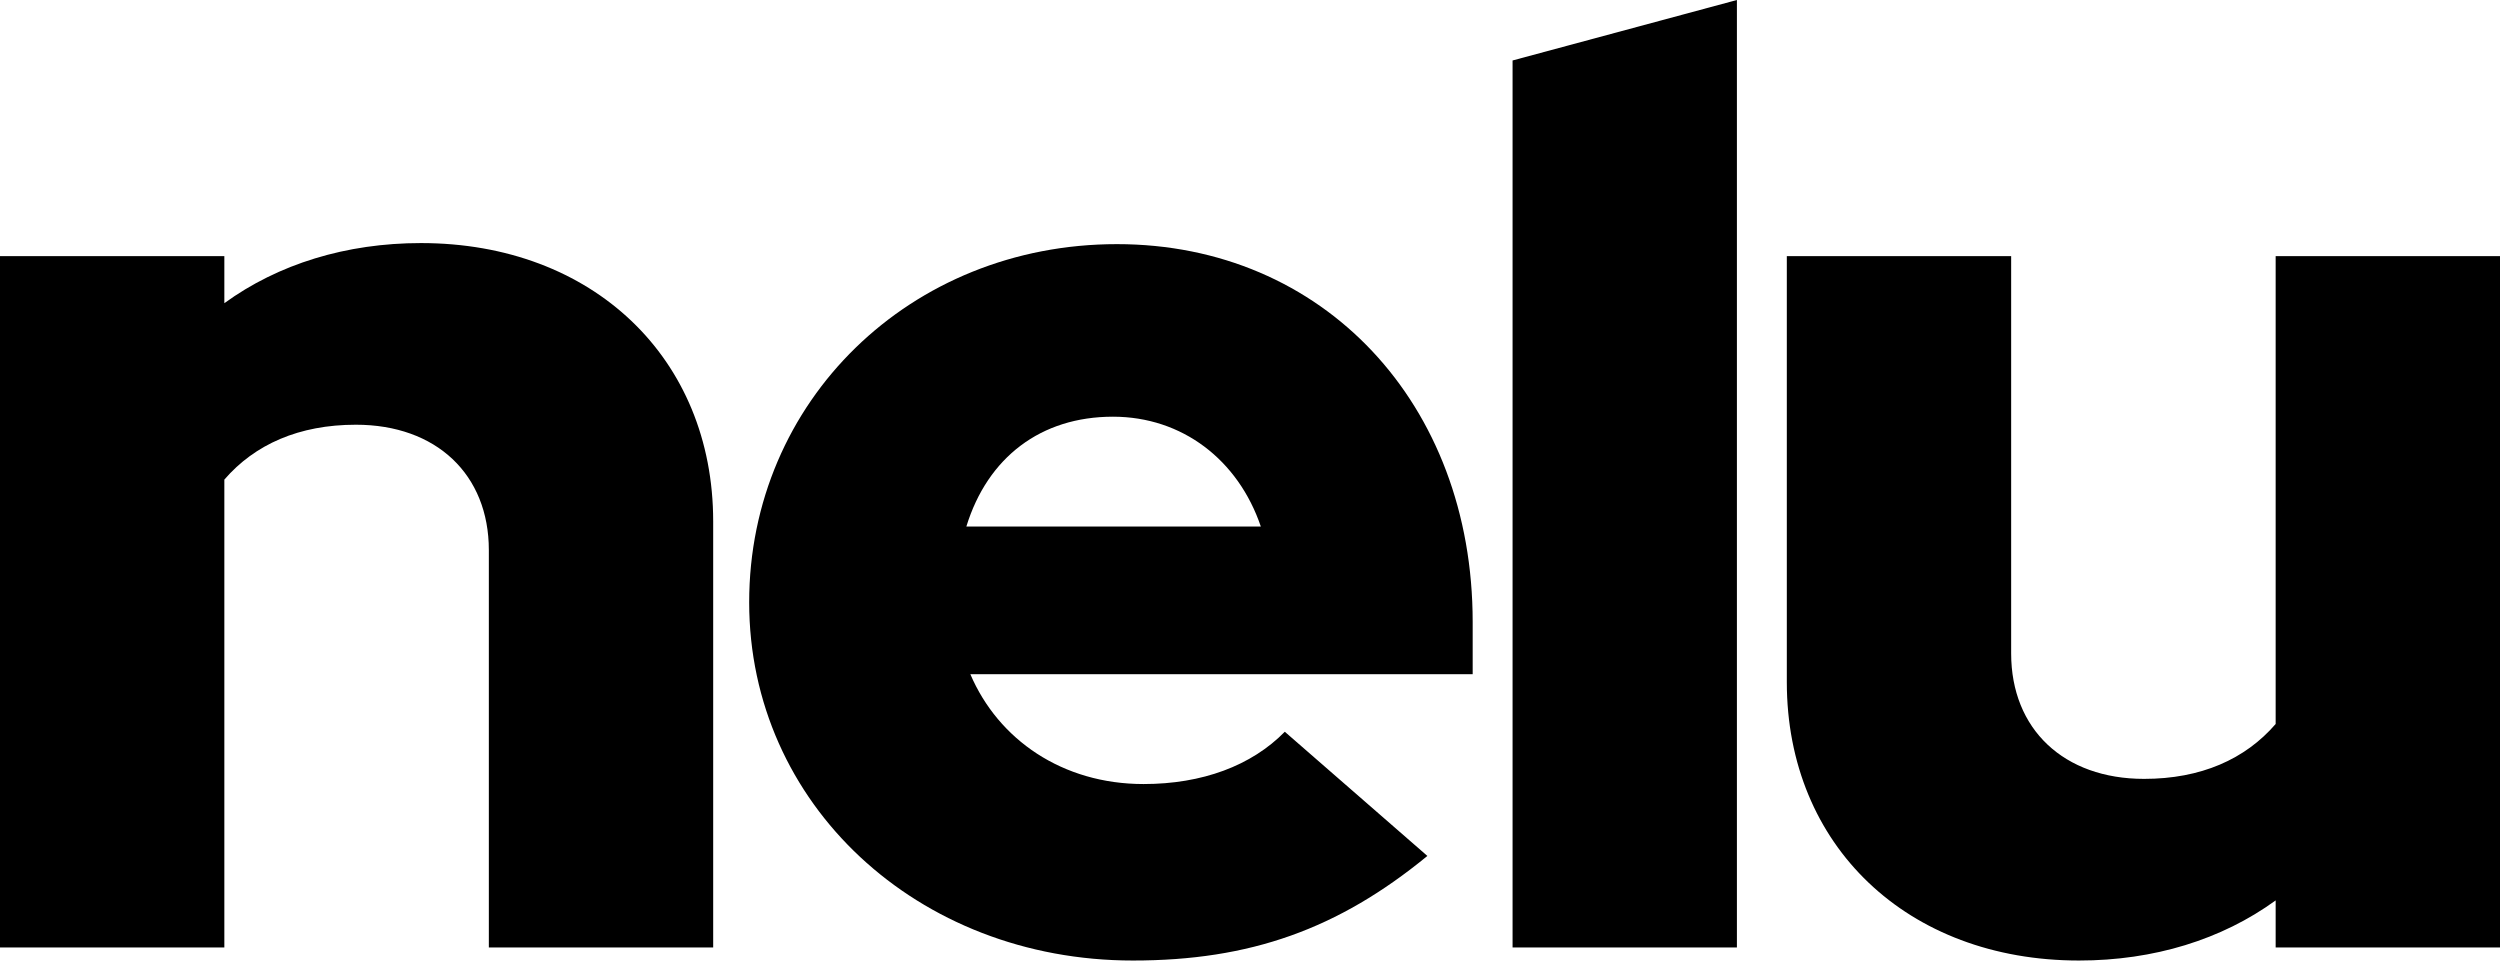
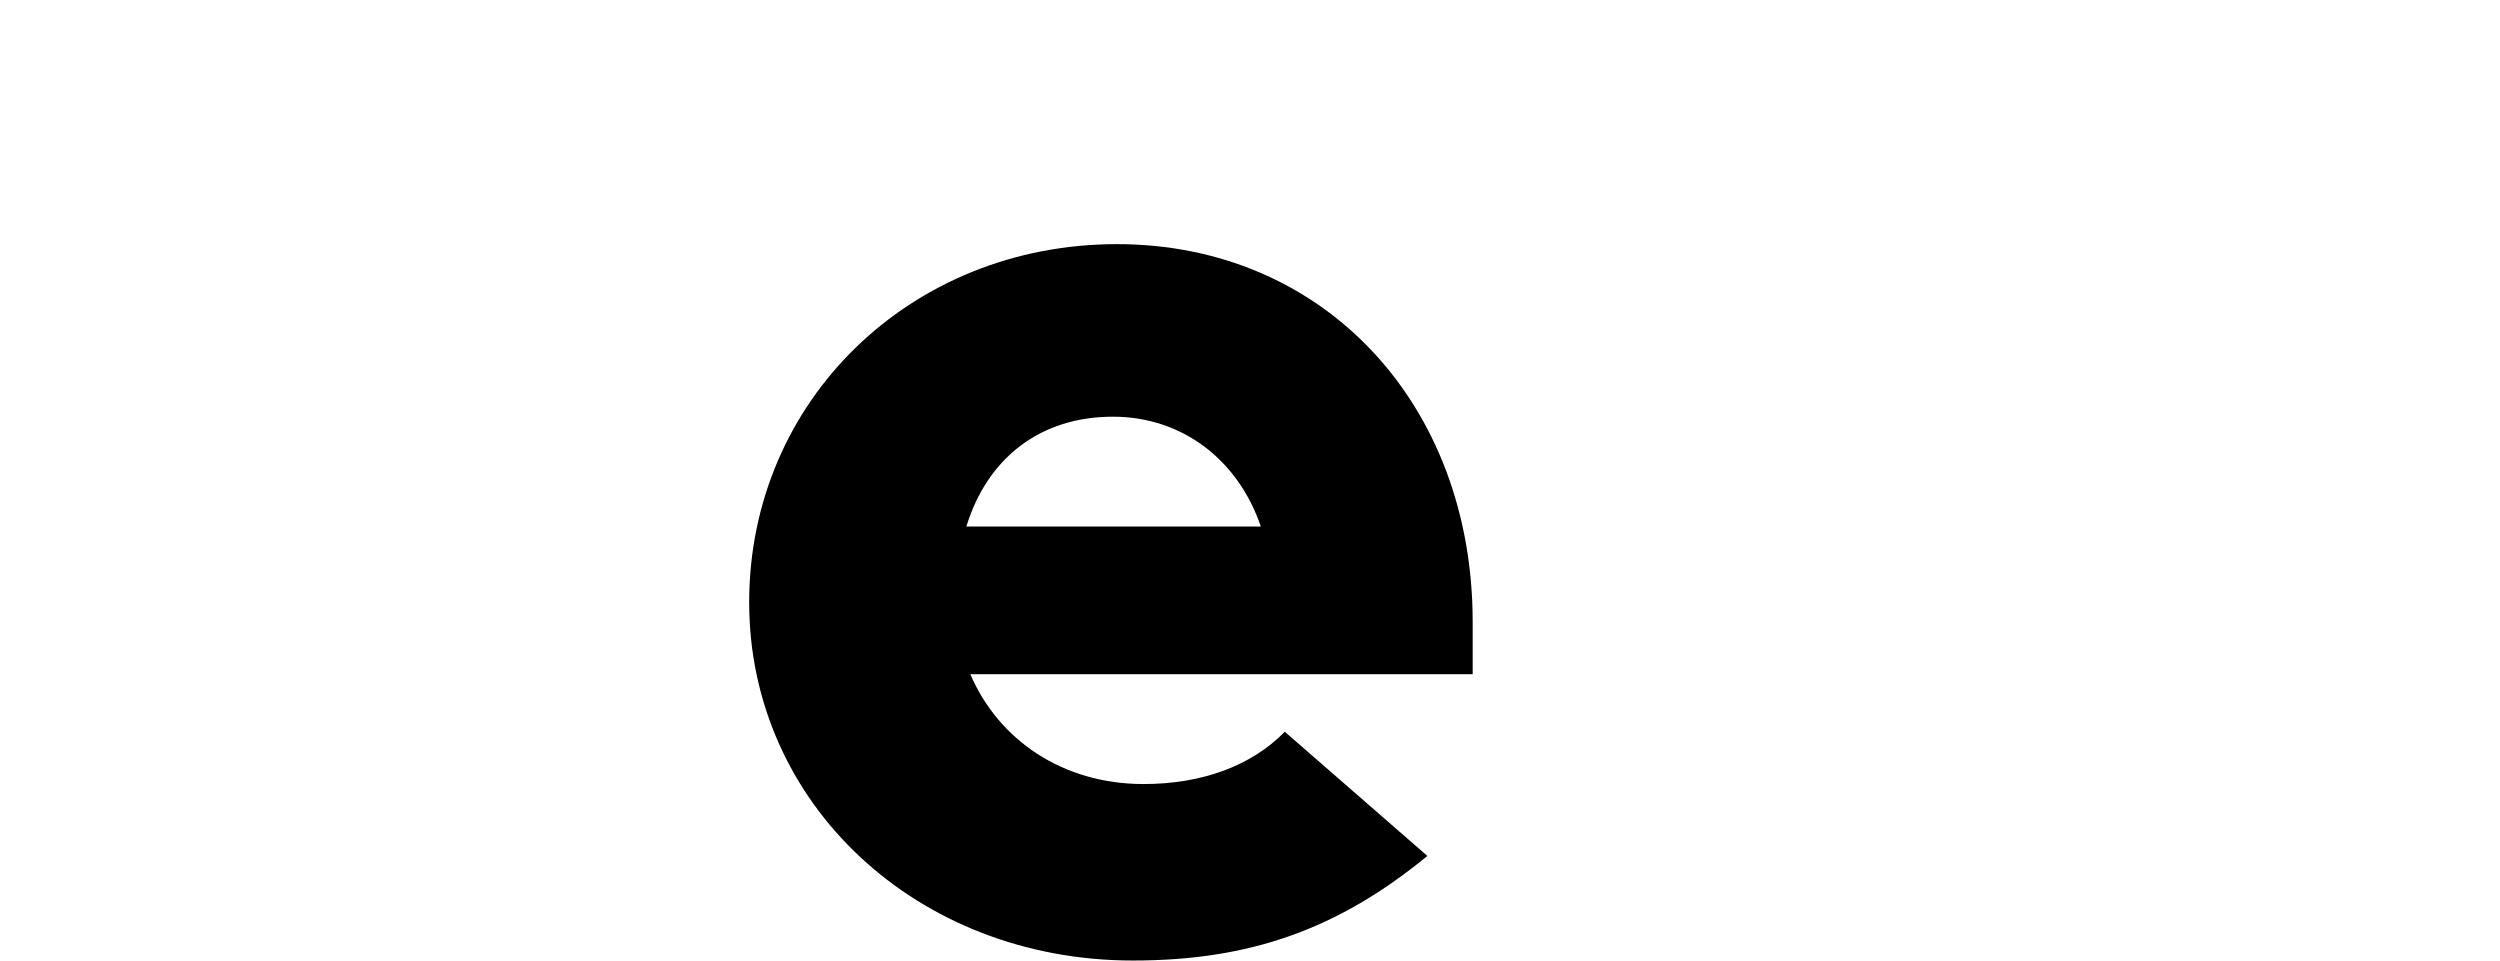
<svg xmlns="http://www.w3.org/2000/svg" width="760" height="292" viewBox="0 0 760 292" fill="none">
-   <path d="M0 288.027V77.867H68.2V92.169C84.618 80.25 105.246 73.894 127.98 73.894C180.182 73.894 216.808 108.854 216.808 158.514V288.027H148.608V167.254C148.608 144.212 132.611 129.116 108.193 129.116C90.933 129.116 77.461 135.075 68.2 145.801V288.027H0ZM459.821 288.027V18.383L528.02 0V288.027H459.821ZM632.02 292C579.818 292 543.192 257.039 543.192 207.38V77.867H611.392V198.639C611.392 221.682 627.389 236.778 651.807 236.778C669.067 236.778 682.539 230.819 691.8 220.093V77.867H760V288.027H691.8V273.725C675.382 285.644 654.754 292 632.02 292Z" fill="black" />
  <path fill-rule="evenodd" clip-rule="evenodd" d="M344.405 292C278.786 292 227.749 244.31 227.749 183.108C227.749 121.906 276.76 74.217 339.544 74.217C402.327 74.217 447.694 122.701 447.694 189.07V204.966H294.988C303.494 224.837 322.937 238.349 347.645 238.349C365.467 238.349 380.454 232.785 390.581 222.452L433.922 260.207C406.783 282.462 380.049 292 344.405 292ZM383.29 160.058H293.773C300.253 138.995 316.456 126.675 338.329 126.675C359.392 126.675 376.404 139.79 383.29 160.058Z" fill="black" />
</svg>